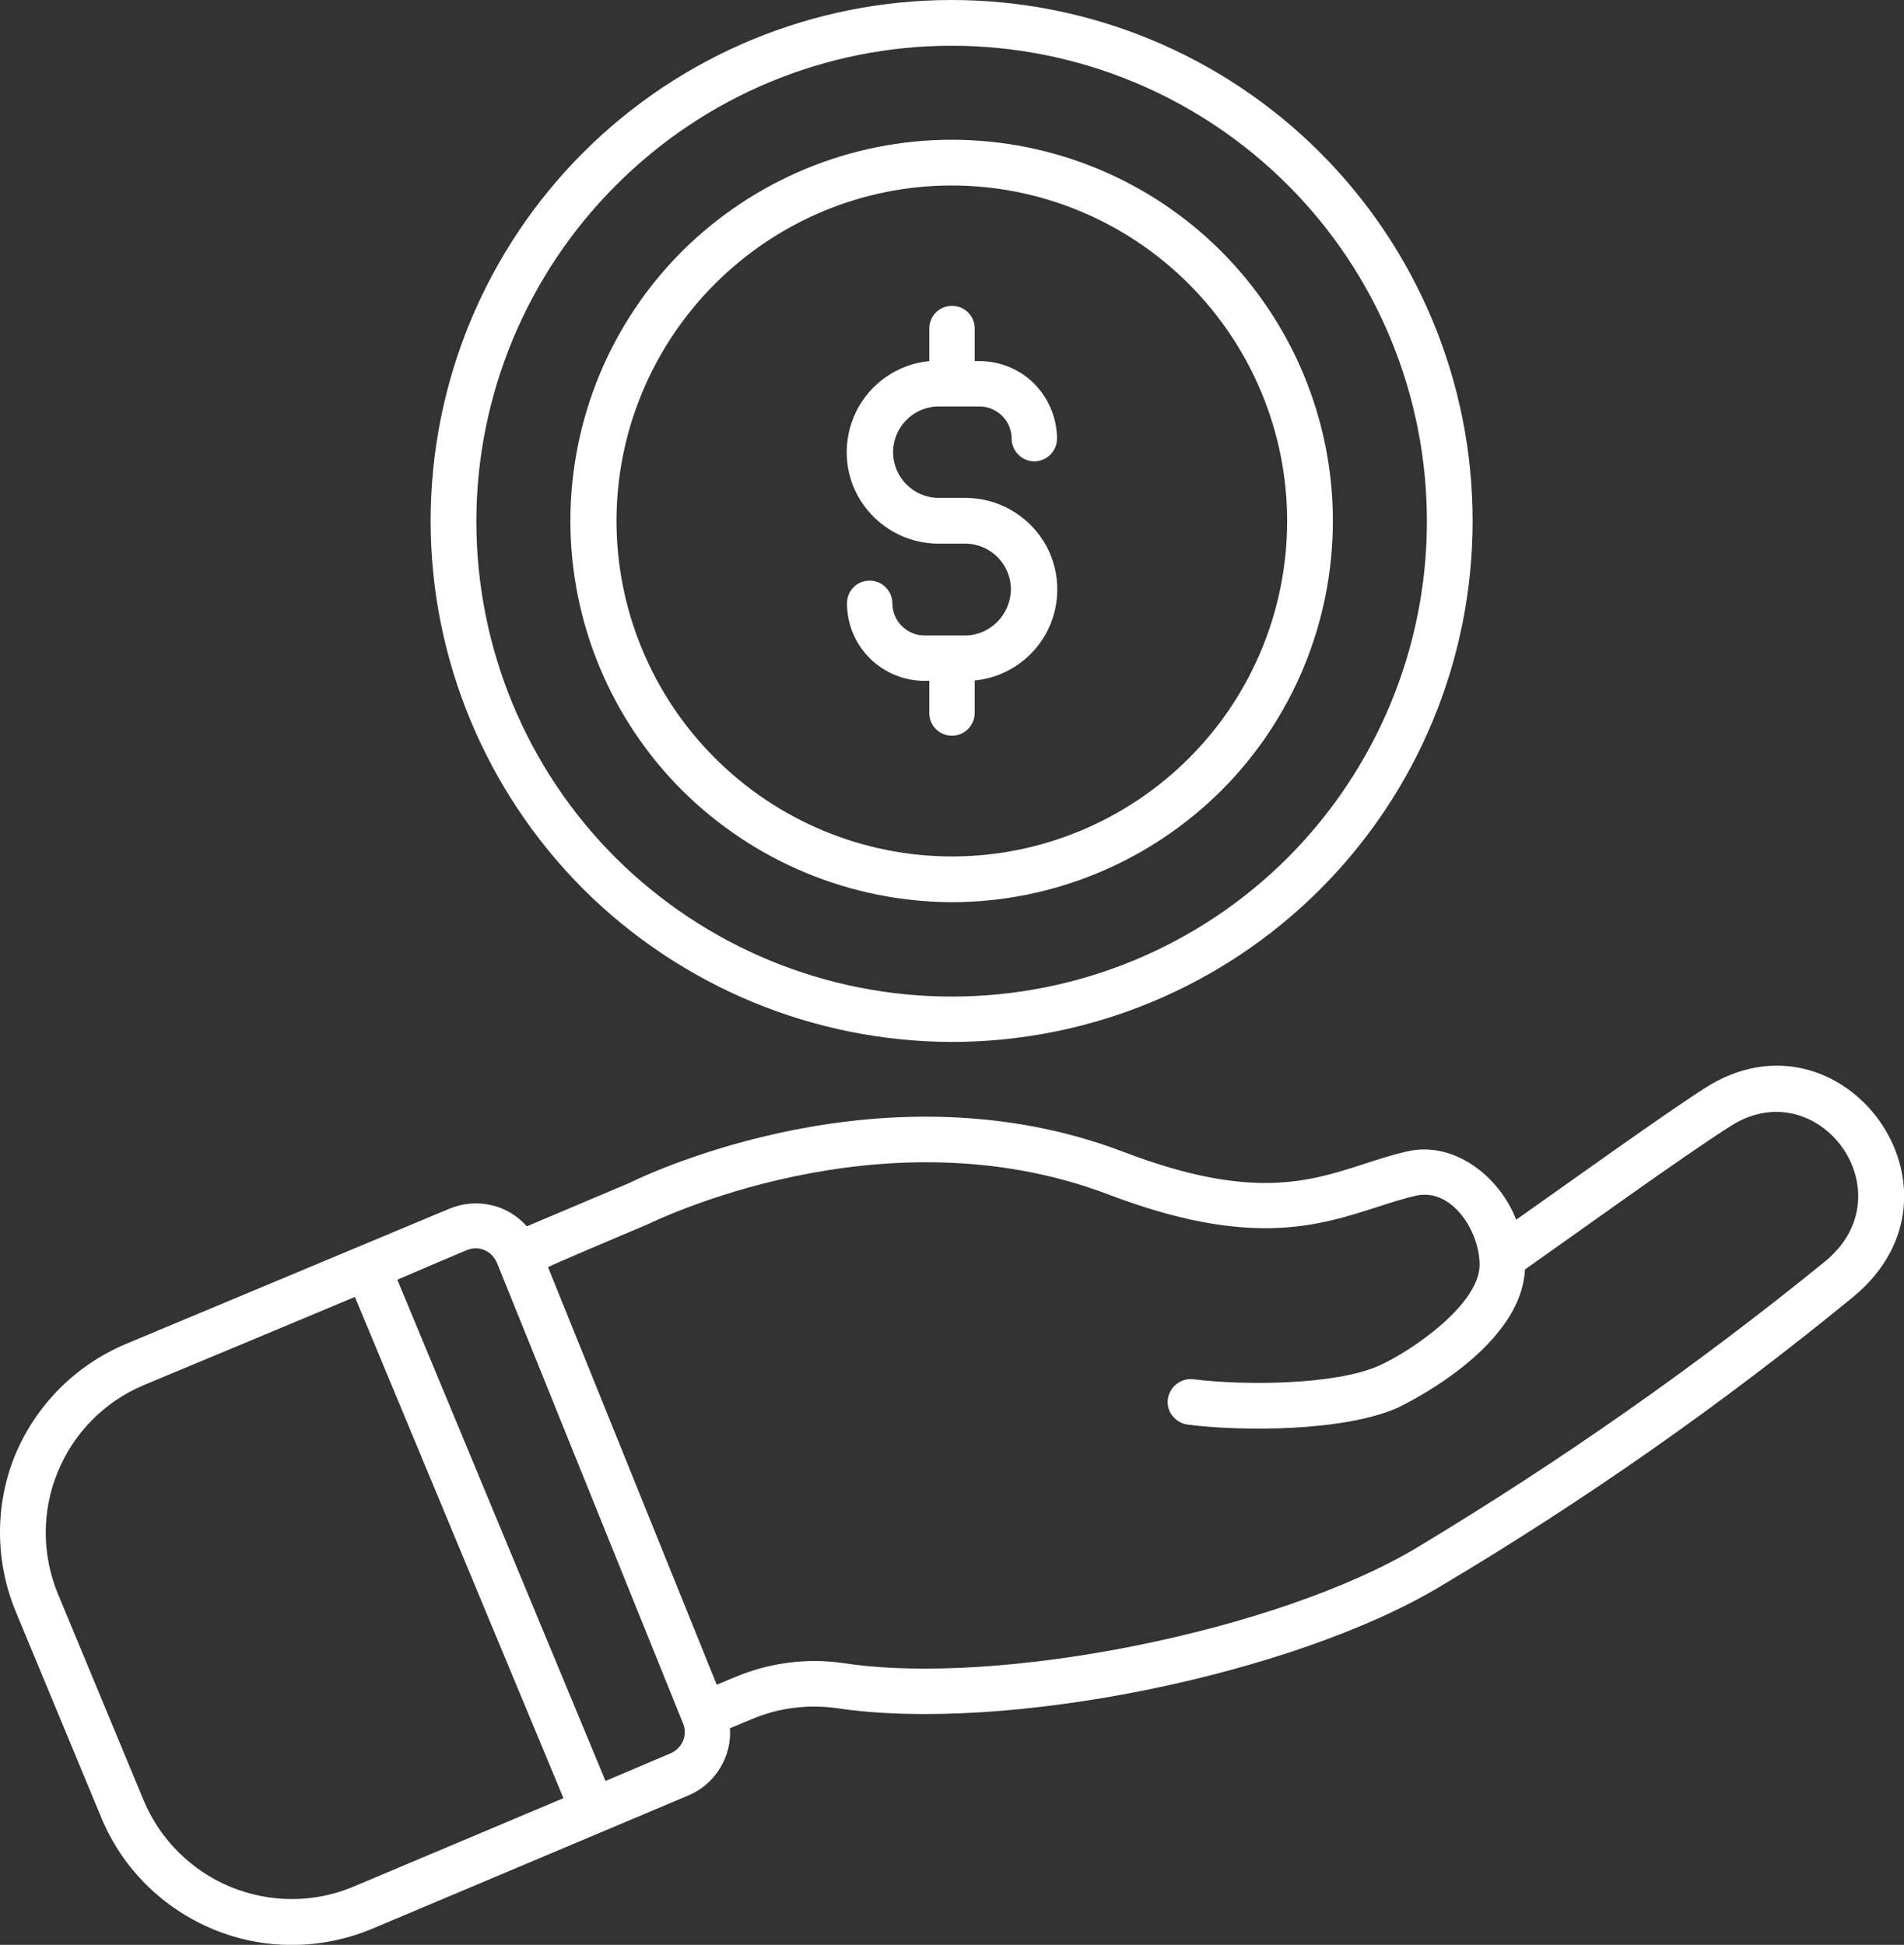
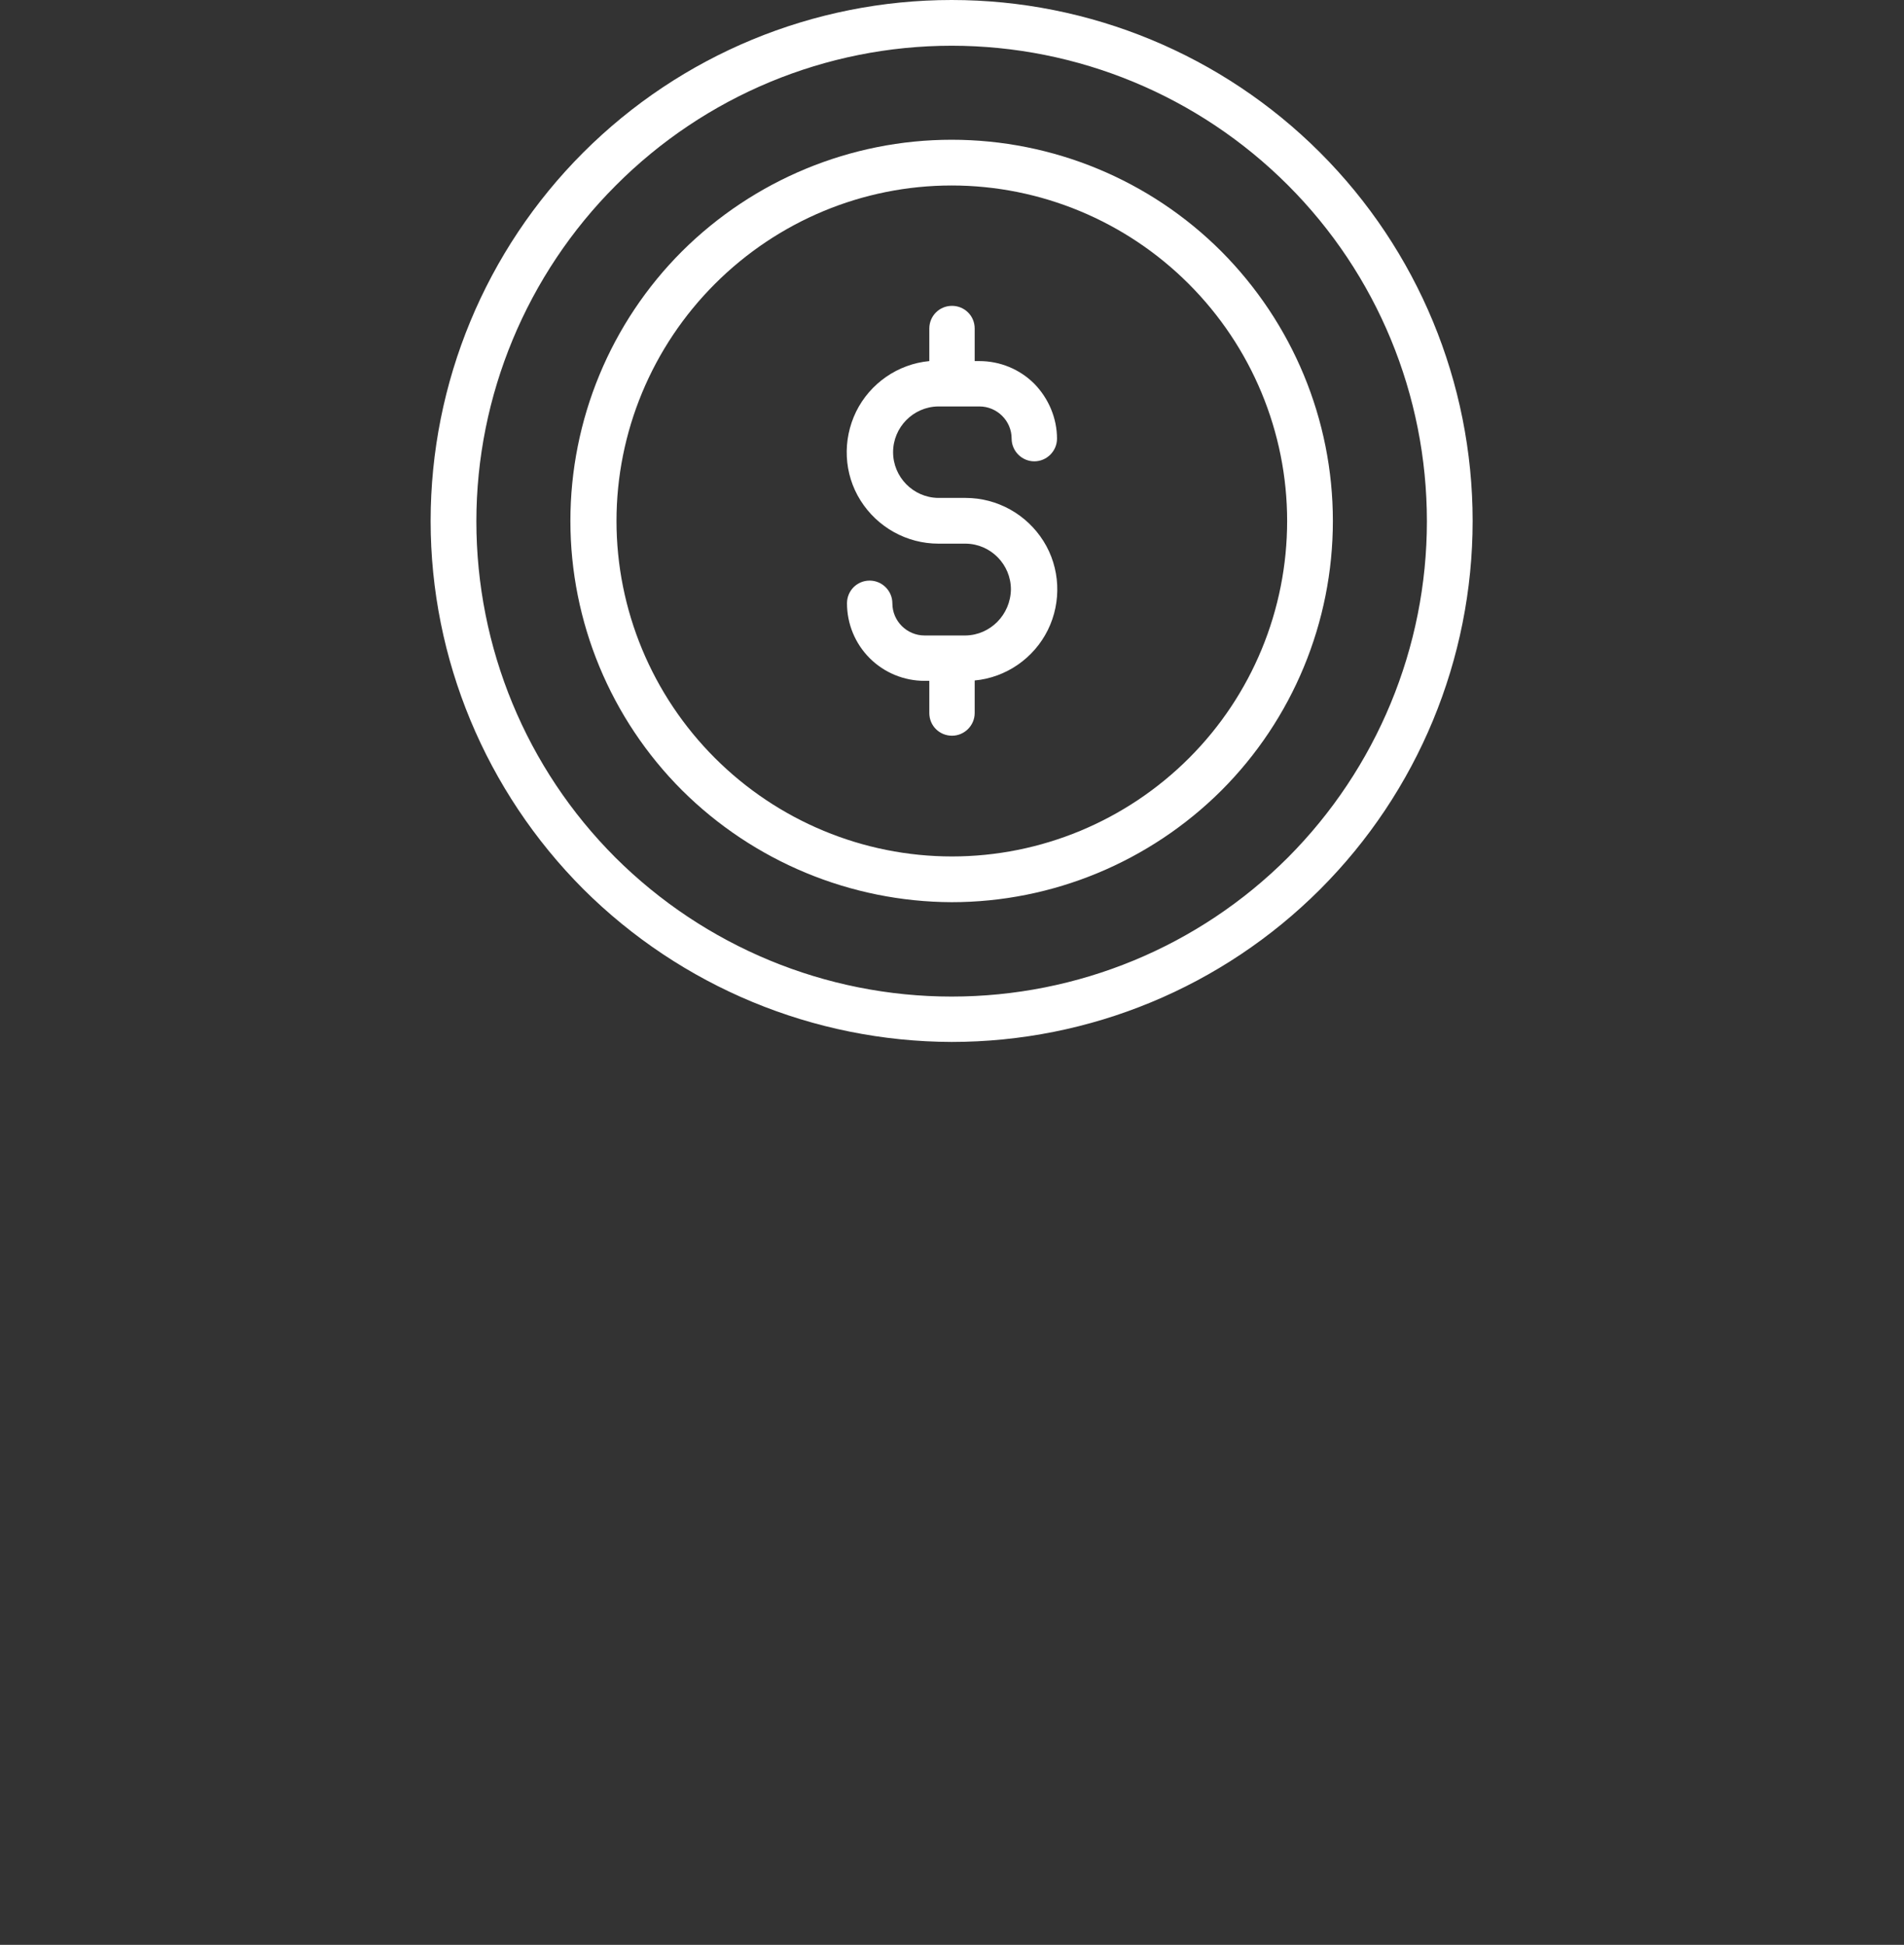
<svg xmlns="http://www.w3.org/2000/svg" version="1.1" id="Capa_1" x="0px" y="0px" viewBox="0 0 52.04 53.16" style="enable-background:new 0 0 52.04 53.16;" xml:space="preserve">
  <rect x="0" y="0" width="52.04" height="53.16" fill="#333333" stroke="none" />
  <style type="text/css">
	.st0{fill:#FFFFFF;}
</style>
  <g>
    <path class="st0" d="M26.01,28.48c3.78,0,7.4-1.5,10.07-4.17c2.67-2.67,4.17-6.29,4.17-10.07s-1.5-7.4-4.17-10.07   C33.41,1.5,29.79,0,26.01,0c-3.78,0-7.4,1.5-10.07,4.17c-2.67,2.67-4.17,6.29-4.17,10.07c0,3.78,1.51,7.39,4.17,10.06   C18.62,26.97,22.24,28.47,26.01,28.48z M26.01,1.25c3.45,0,6.75,1.37,9.19,3.81c2.44,2.44,3.8,5.74,3.8,9.19   c0,3.45-1.37,6.75-3.8,9.19c-2.44,2.44-5.74,3.8-9.19,3.8c-3.45,0-6.75-1.37-9.19-3.8c-2.44-2.44-3.8-5.74-3.8-9.19   c0-3.44,1.38-6.75,3.81-9.18C19.27,2.62,22.57,1.25,26.01,1.25" />
    <path class="st0" d="M26.01,24.66c2.76,0,5.41-1.1,7.37-3.05c1.95-1.95,3.05-4.6,3.05-7.37s-1.1-5.41-3.05-7.37   c-1.95-1.95-4.6-3.05-7.37-3.05c-2.76,0-5.41,1.1-7.37,3.05c-1.95,1.95-3.05,4.6-3.05,7.37c0,2.76,1.1,5.41,3.05,7.36   C20.6,23.55,23.25,24.65,26.01,24.66 M26.01,5.07c2.43,0,4.76,0.97,6.48,2.69c1.72,1.72,2.69,4.05,2.69,6.48S34.22,19,32.5,20.72   c-1.72,1.72-4.05,2.69-6.48,2.69c-2.43,0-4.76-0.97-6.48-2.69c-1.72-1.72-2.69-4.05-2.69-6.48c0-2.43,0.97-4.76,2.69-6.48   S23.58,5.07,26.01,5.07" />
    <path class="st0" d="M26.39,17.37h-1.12c-0.48,0-0.88-0.39-0.88-0.88c0-0.34-0.28-0.62-0.62-0.62c-0.35,0-0.62,0.28-0.62,0.62   c0,0.56,0.22,1.1,0.62,1.5c0.4,0.4,0.94,0.62,1.5,0.62h0.13v0.88c0,0.35,0.28,0.62,0.62,0.62c0.34,0,0.62-0.28,0.62-0.62V18.6   c0.86-0.08,1.62-0.61,2-1.38s0.34-1.7-0.12-2.43c-0.46-0.73-1.26-1.18-2.13-1.18h-0.75c-0.68-0.01-1.23-0.57-1.23-1.25   s0.55-1.24,1.23-1.25h1.13c0.48,0,0.88,0.39,0.88,0.88c0,0.34,0.28,0.62,0.62,0.62c0.34,0,0.62-0.28,0.62-0.62   c0-0.56-0.23-1.1-0.62-1.5c-0.4-0.4-0.94-0.62-1.5-0.62h-0.13V8.98c0-0.35-0.28-0.62-0.62-0.62c-0.35,0-0.62,0.28-0.62,0.62v0.89   c-0.86,0.08-1.62,0.61-2,1.38c-0.38,0.78-0.34,1.7,0.12,2.43c0.46,0.73,1.26,1.18,2.13,1.18h0.75c0.68,0.01,1.23,0.57,1.23,1.25   C27.62,16.8,27.07,17.36,26.39,17.37L26.39,17.37z" />
-     <path class="st0" d="M0.43,44.05l2.35,5.66c0.58,1.38,1.68,2.46,3.06,3.03c1.38,0.57,2.93,0.56,4.31-0.01l8.68-3.66   c0.35-0.15,0.65-0.41,0.85-0.74c0.2-0.33,0.3-0.71,0.27-1.09l0.6-0.25v0c0.73-0.31,1.54-0.41,2.32-0.3   c4.58,0.69,12.45-0.9,16.5-3.33c3.95-2.35,7.72-4.99,11.28-7.91c3.53-2.91-0.32-8.1-4.05-5.71c-1.11,0.71-3.7,2.57-5.16,3.6   c-0.46-1.2-1.73-2.18-3.01-1.86c-0.4,0.09-0.79,0.22-1.16,0.34c-1.52,0.49-3.09,0.99-6.55-0.33c-6.54-2.5-13.04,0.61-13.53,0.85   l-2.79,1.18c-0.26-0.29-0.6-0.5-0.98-0.58c-0.38-0.09-0.78-0.05-1.14,0.1c-1.42,0.59-5.47,2.29-8.85,3.7   c-1.37,0.58-2.45,1.67-3.02,3.04C-0.14,41.13-0.14,42.67,0.43,44.05z M17.69,33.47c0.14-0.06,6.39-3.17,12.58-0.83   c3.87,1.48,5.73,0.88,7.38,0.35c0.37-0.12,0.71-0.23,1.06-0.31c0.98-0.21,1.73,0.98,1.73,1.89c0,1.07-1.82,2.34-2.75,2.76   c-1.22,0.54-3.75,0.54-5.07,0.37c-0.34-0.04-0.65,0.2-0.7,0.54c-0.05,0.34,0.2,0.65,0.54,0.7c1.49,0.19,4.27,0.19,5.74-0.46   c0.03-0.02,3.37-1.56,3.48-3.78c1.28-0.9,4.37-3.13,5.62-3.92c2.39-1.53,4.88,1.83,2.57,3.71c-3.52,2.86-7.25,5.47-11.14,7.81   c-3.78,2.27-11.4,3.81-15.67,3.16v0c-1.01-0.15-2.05-0.01-2.99,0.39l-0.48,0.2l-4.61-11.41C14.96,34.62,17.01,33.76,17.69,33.47   L17.69,33.47z M12.76,34.17c0.15-0.06,0.33-0.07,0.48,0c0.15,0.06,0.27,0.19,0.34,0.34l5.09,12.6c0.13,0.31-0.02,0.67-0.33,0.81   l-1.79,0.76l-5.69-13.7C11.67,34.63,12.33,34.35,12.76,34.17z M9.7,35.45l5.7,13.7l-5.74,2.42c-1.07,0.45-2.27,0.45-3.35,0.01   c-1.07-0.44-1.93-1.29-2.38-2.36l-2.35-5.66c-0.44-1.07-0.44-2.27,0-3.33c0.44-1.07,1.28-1.92,2.35-2.37   C5.83,37.07,7.96,36.18,9.7,35.45z" />
  </g>
</svg>